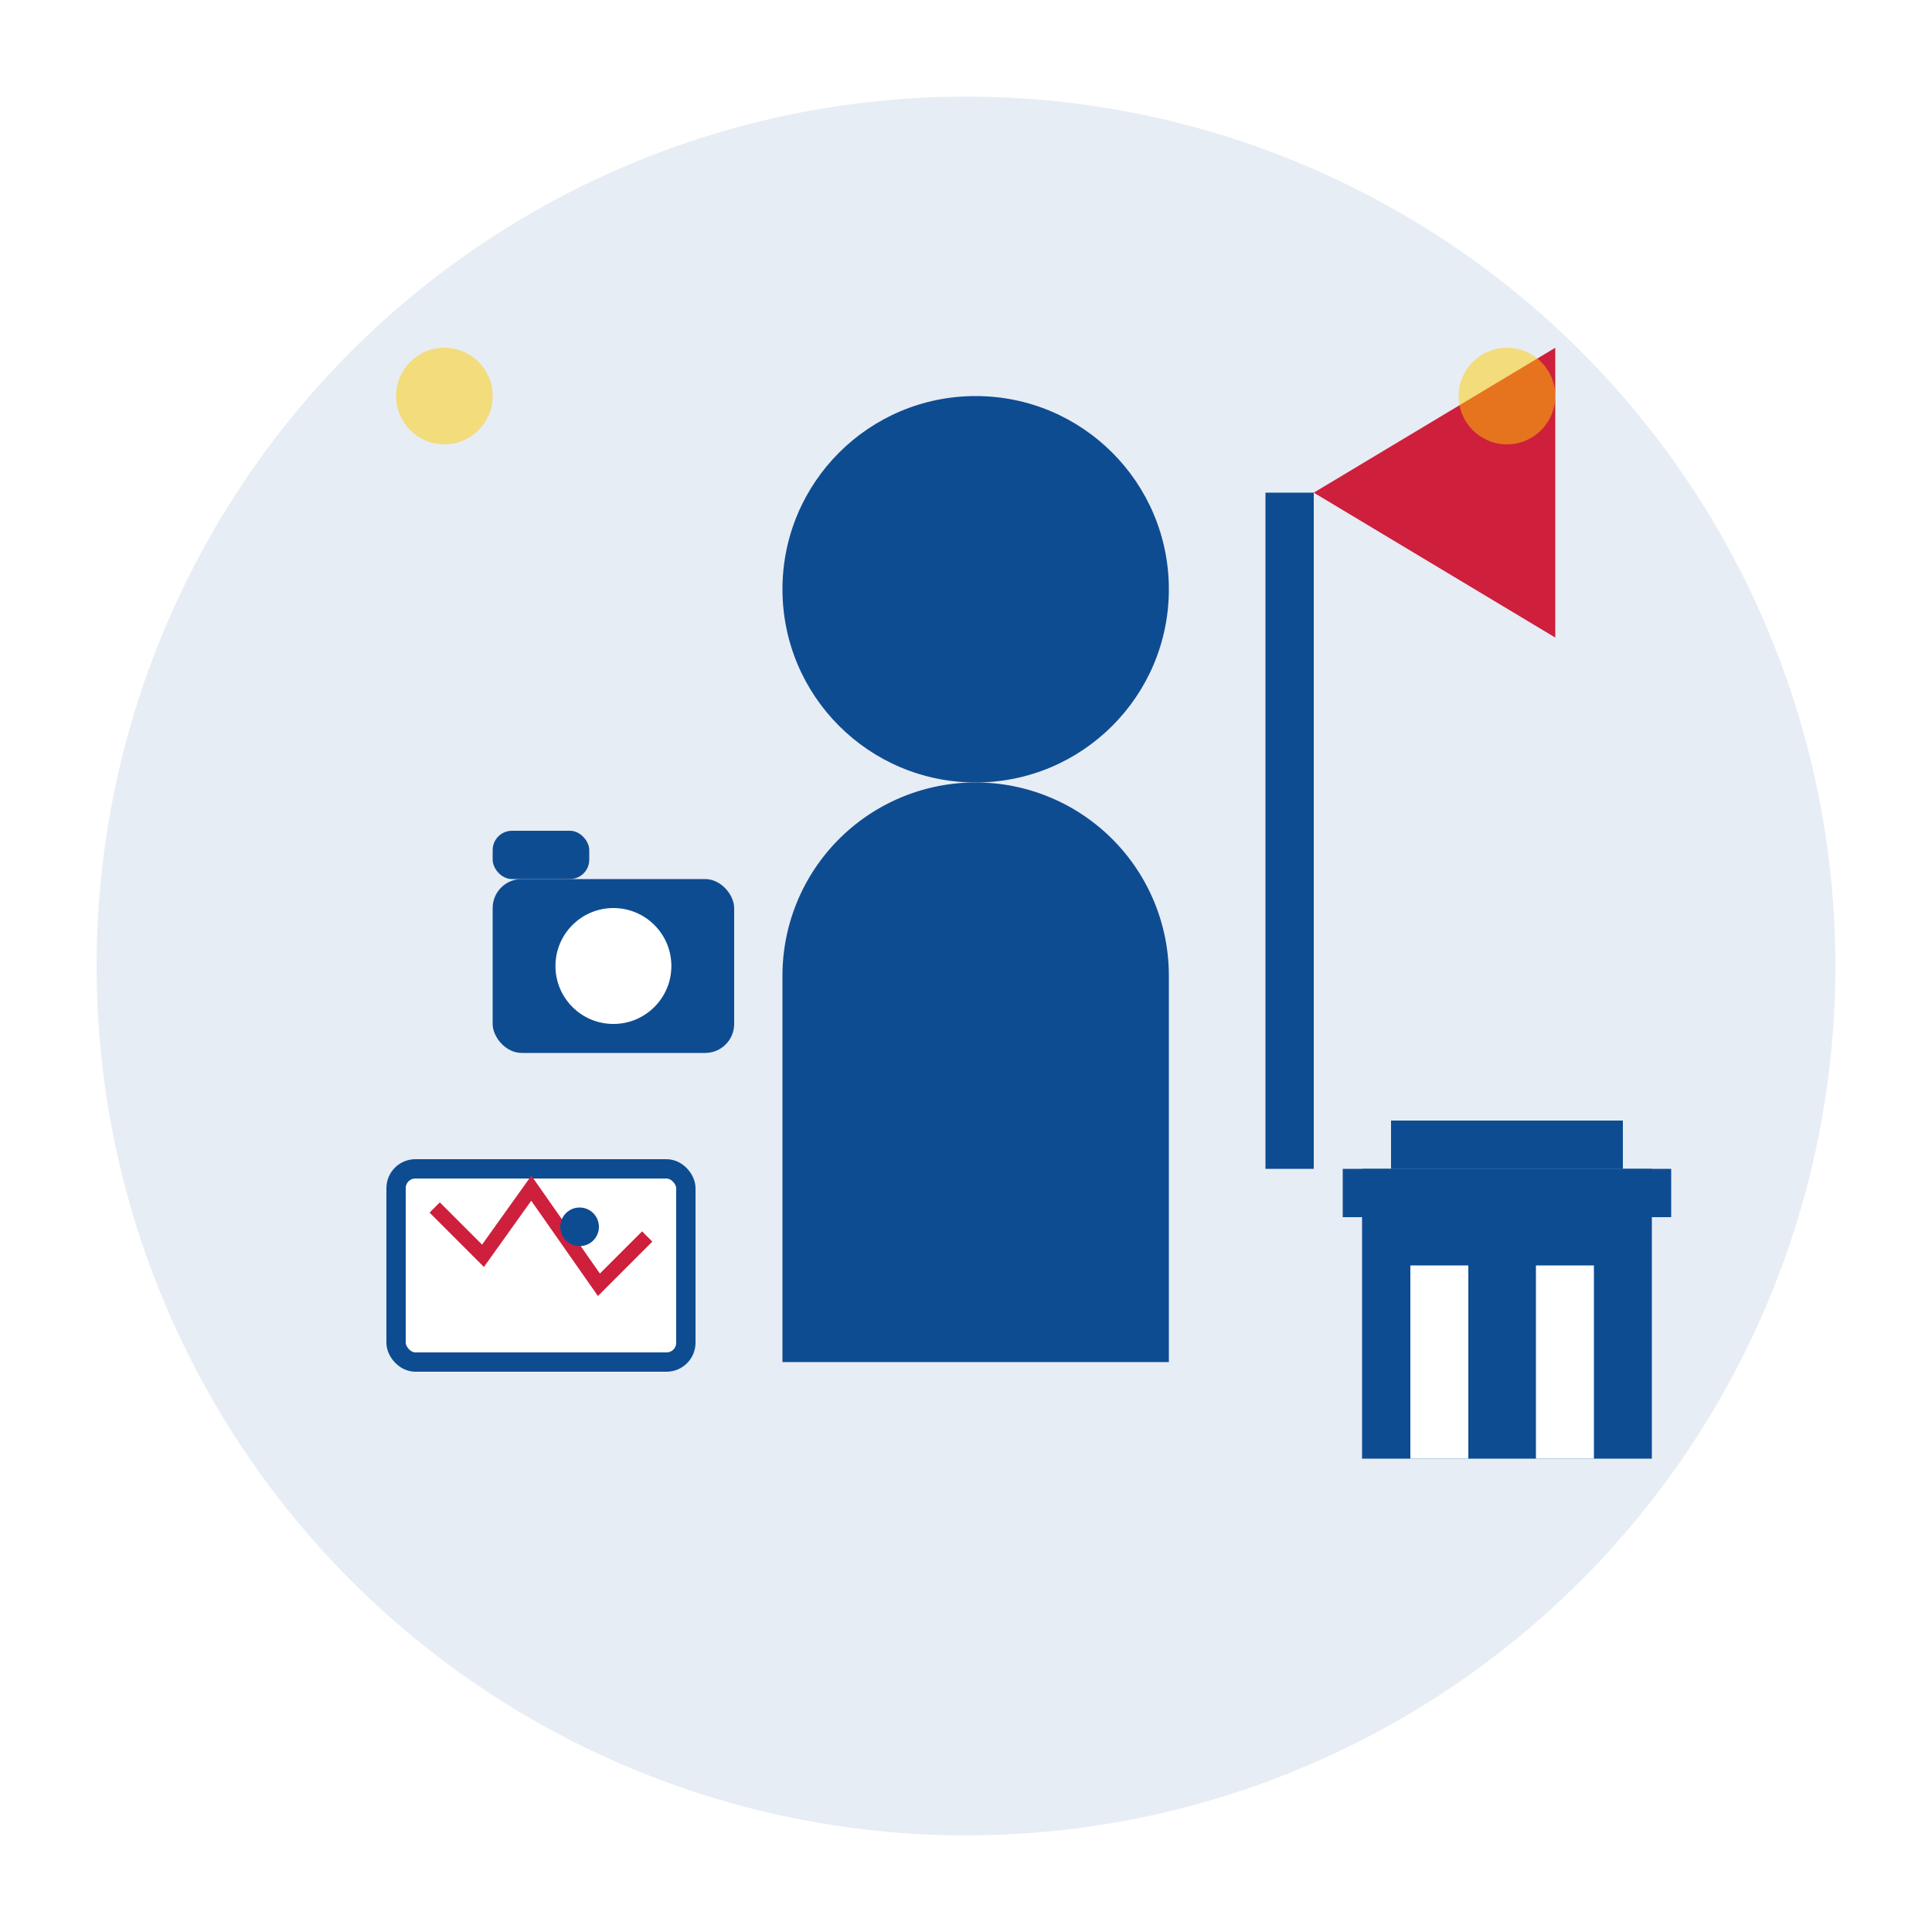
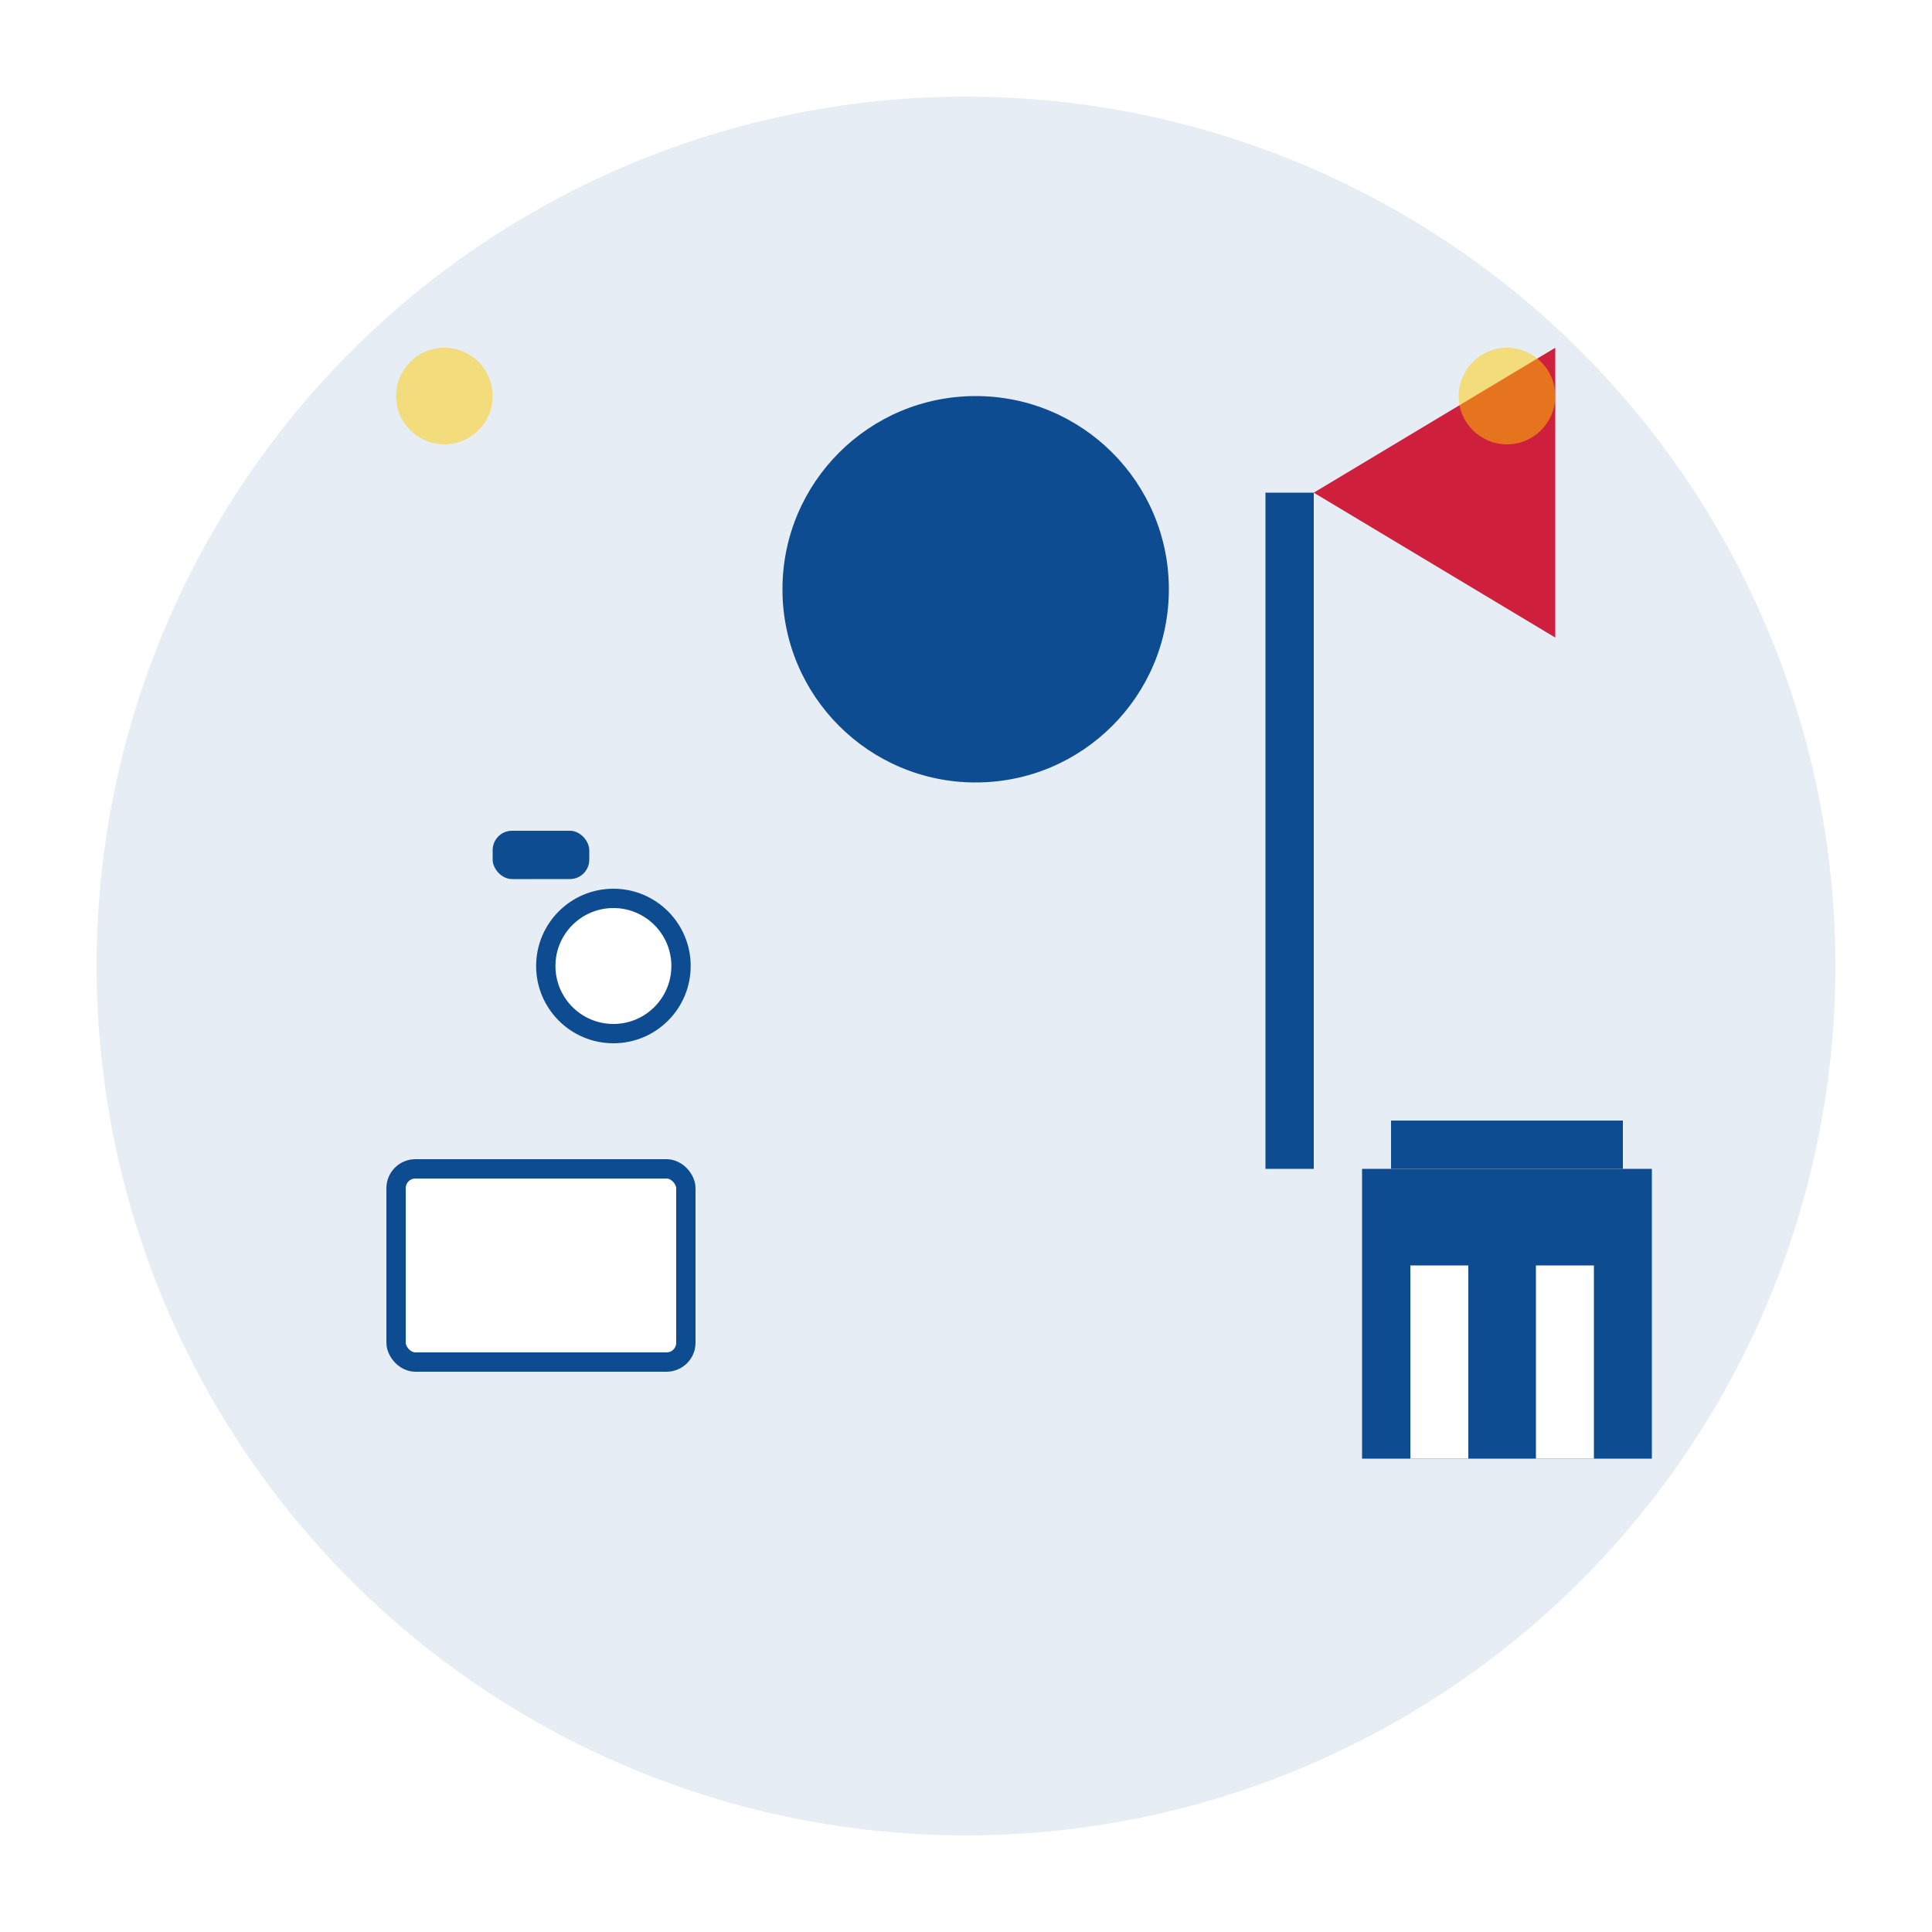
<svg xmlns="http://www.w3.org/2000/svg" viewBox="0 0 200 200" width="200" height="200">
  <defs>
    <filter id="shadow" x="-10%" y="-10%" width="120%" height="120%">
      <feGaussianBlur in="SourceAlpha" stdDeviation="2" />
      <feOffset dx="1" dy="1" result="offsetblur" />
      <feComponentTransfer>
        <feFuncA type="linear" slope="0.5" />
      </feComponentTransfer>
      <feMerge>
        <feMergeNode />
        <feMergeNode in="SourceGraphic" />
      </feMerge>
    </filter>
  </defs>
  <circle cx="100" cy="100" r="90" fill="#0e4c92" opacity="0.1" />
  <circle cx="100" cy="60" r="20" fill="#0e4c92" filter="url(#shadow)" />
-   <path d="M80,140 h40 v-40 a20,20 0 0 0 -40,0 z" fill="#0e4c92" filter="url(#shadow)" />
  <rect x="130" y="50" width="5" height="70" fill="#0e4c92" filter="url(#shadow)" />
  <path d="M135,50 l25,-15 v30 z" fill="#ce1f3c" filter="url(#shadow)" />
-   <rect x="50" y="90" width="25" height="18" rx="3" ry="3" fill="#0e4c92" filter="url(#shadow)" />
  <circle cx="62.5" cy="99" r="7" fill="#ffffff" stroke="#0e4c92" stroke-width="2" filter="url(#shadow)" />
  <rect x="50" y="85" width="10" height="5" rx="2" ry="2" fill="#0e4c92" filter="url(#shadow)" />
  <rect x="40" y="120" width="30" height="20" fill="#ffffff" stroke="#0e4c92" stroke-width="2" rx="2" ry="2" filter="url(#shadow)" />
-   <path d="M45,125 l5,5 l5,-7 l7,10 l5,-5" stroke="#ce1f3c" stroke-width="1.5" fill="none" />
-   <circle cx="60" cy="127" r="2" fill="#0e4c92" />
  <rect x="140" y="120" width="30" height="30" fill="#0e4c92" filter="url(#shadow)" />
  <rect x="145" y="130" width="6" height="20" fill="#ffffff" filter="url(#shadow)" />
  <rect x="158" y="130" width="6" height="20" fill="#ffffff" filter="url(#shadow)" />
-   <rect x="138" y="120" width="34" height="5" fill="#0e4c92" filter="url(#shadow)" />
  <rect x="143" y="115" width="24" height="5" fill="#0e4c92" filter="url(#shadow)" />
  <circle cx="45" cy="40" r="5" fill="#ffcc00" opacity="0.7" filter="url(#shadow)" />
  <circle cx="155" cy="40" r="5" fill="#ffcc00" opacity="0.7" filter="url(#shadow)" />
</svg>